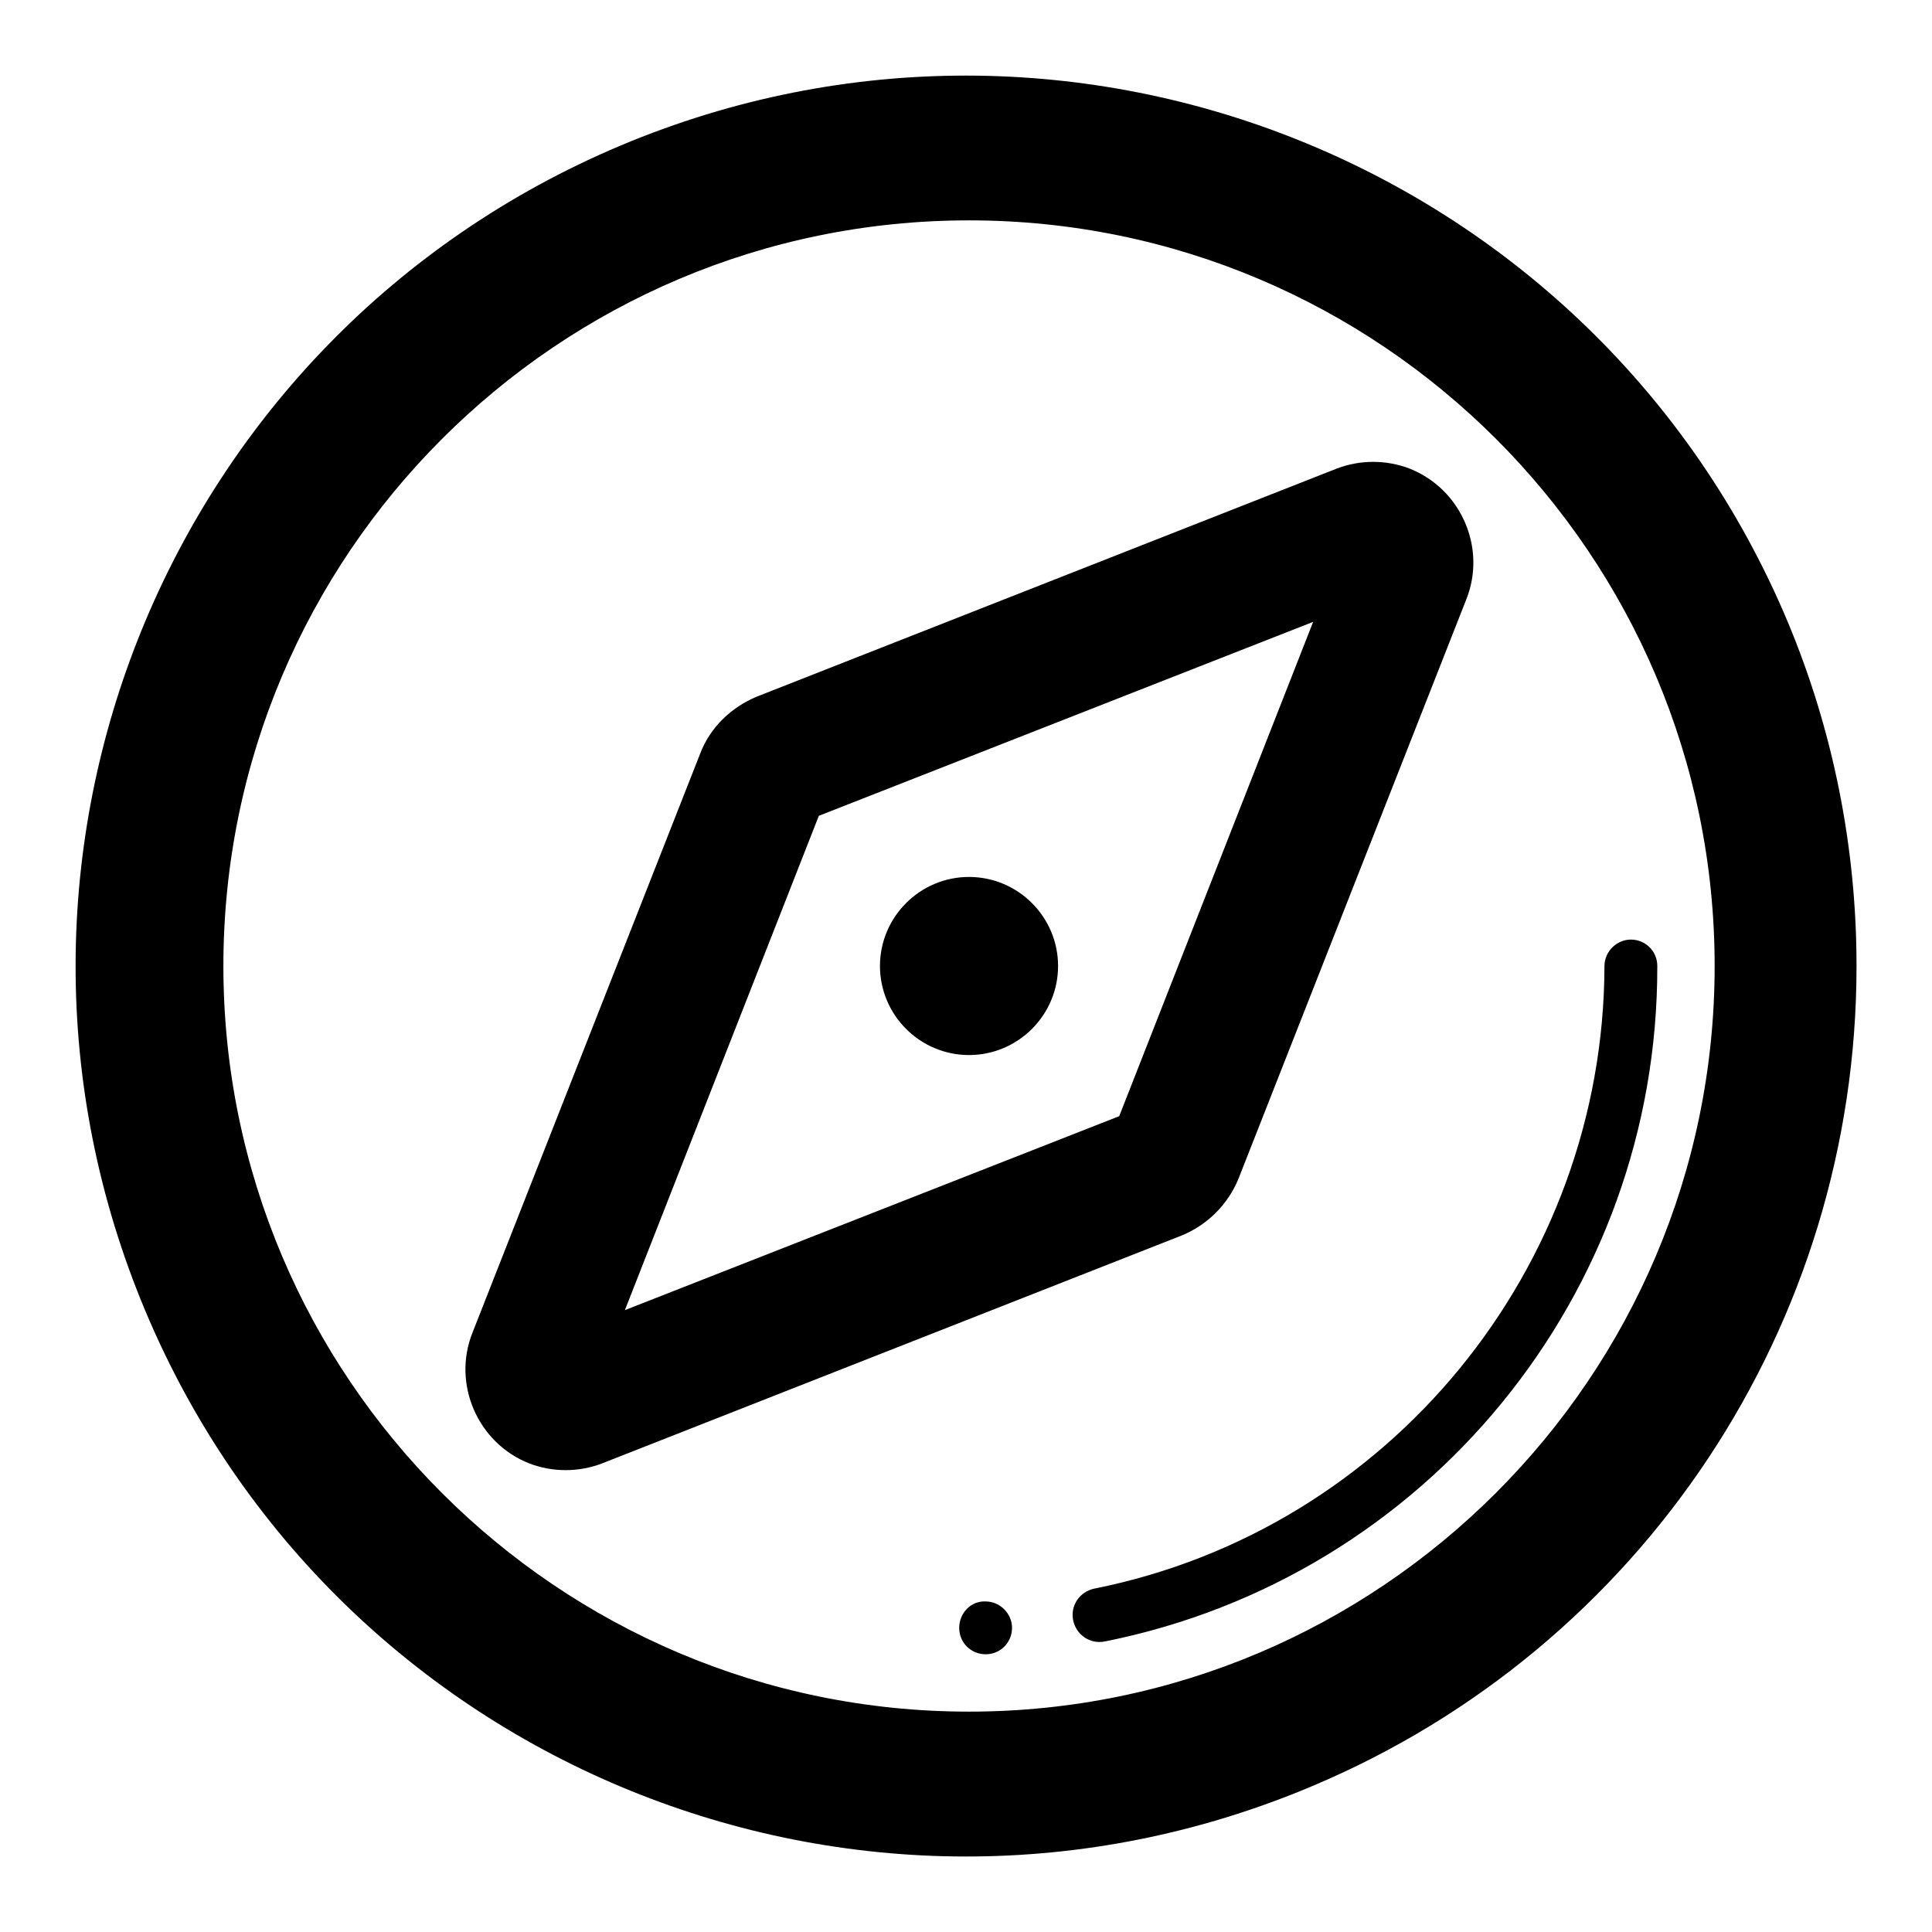
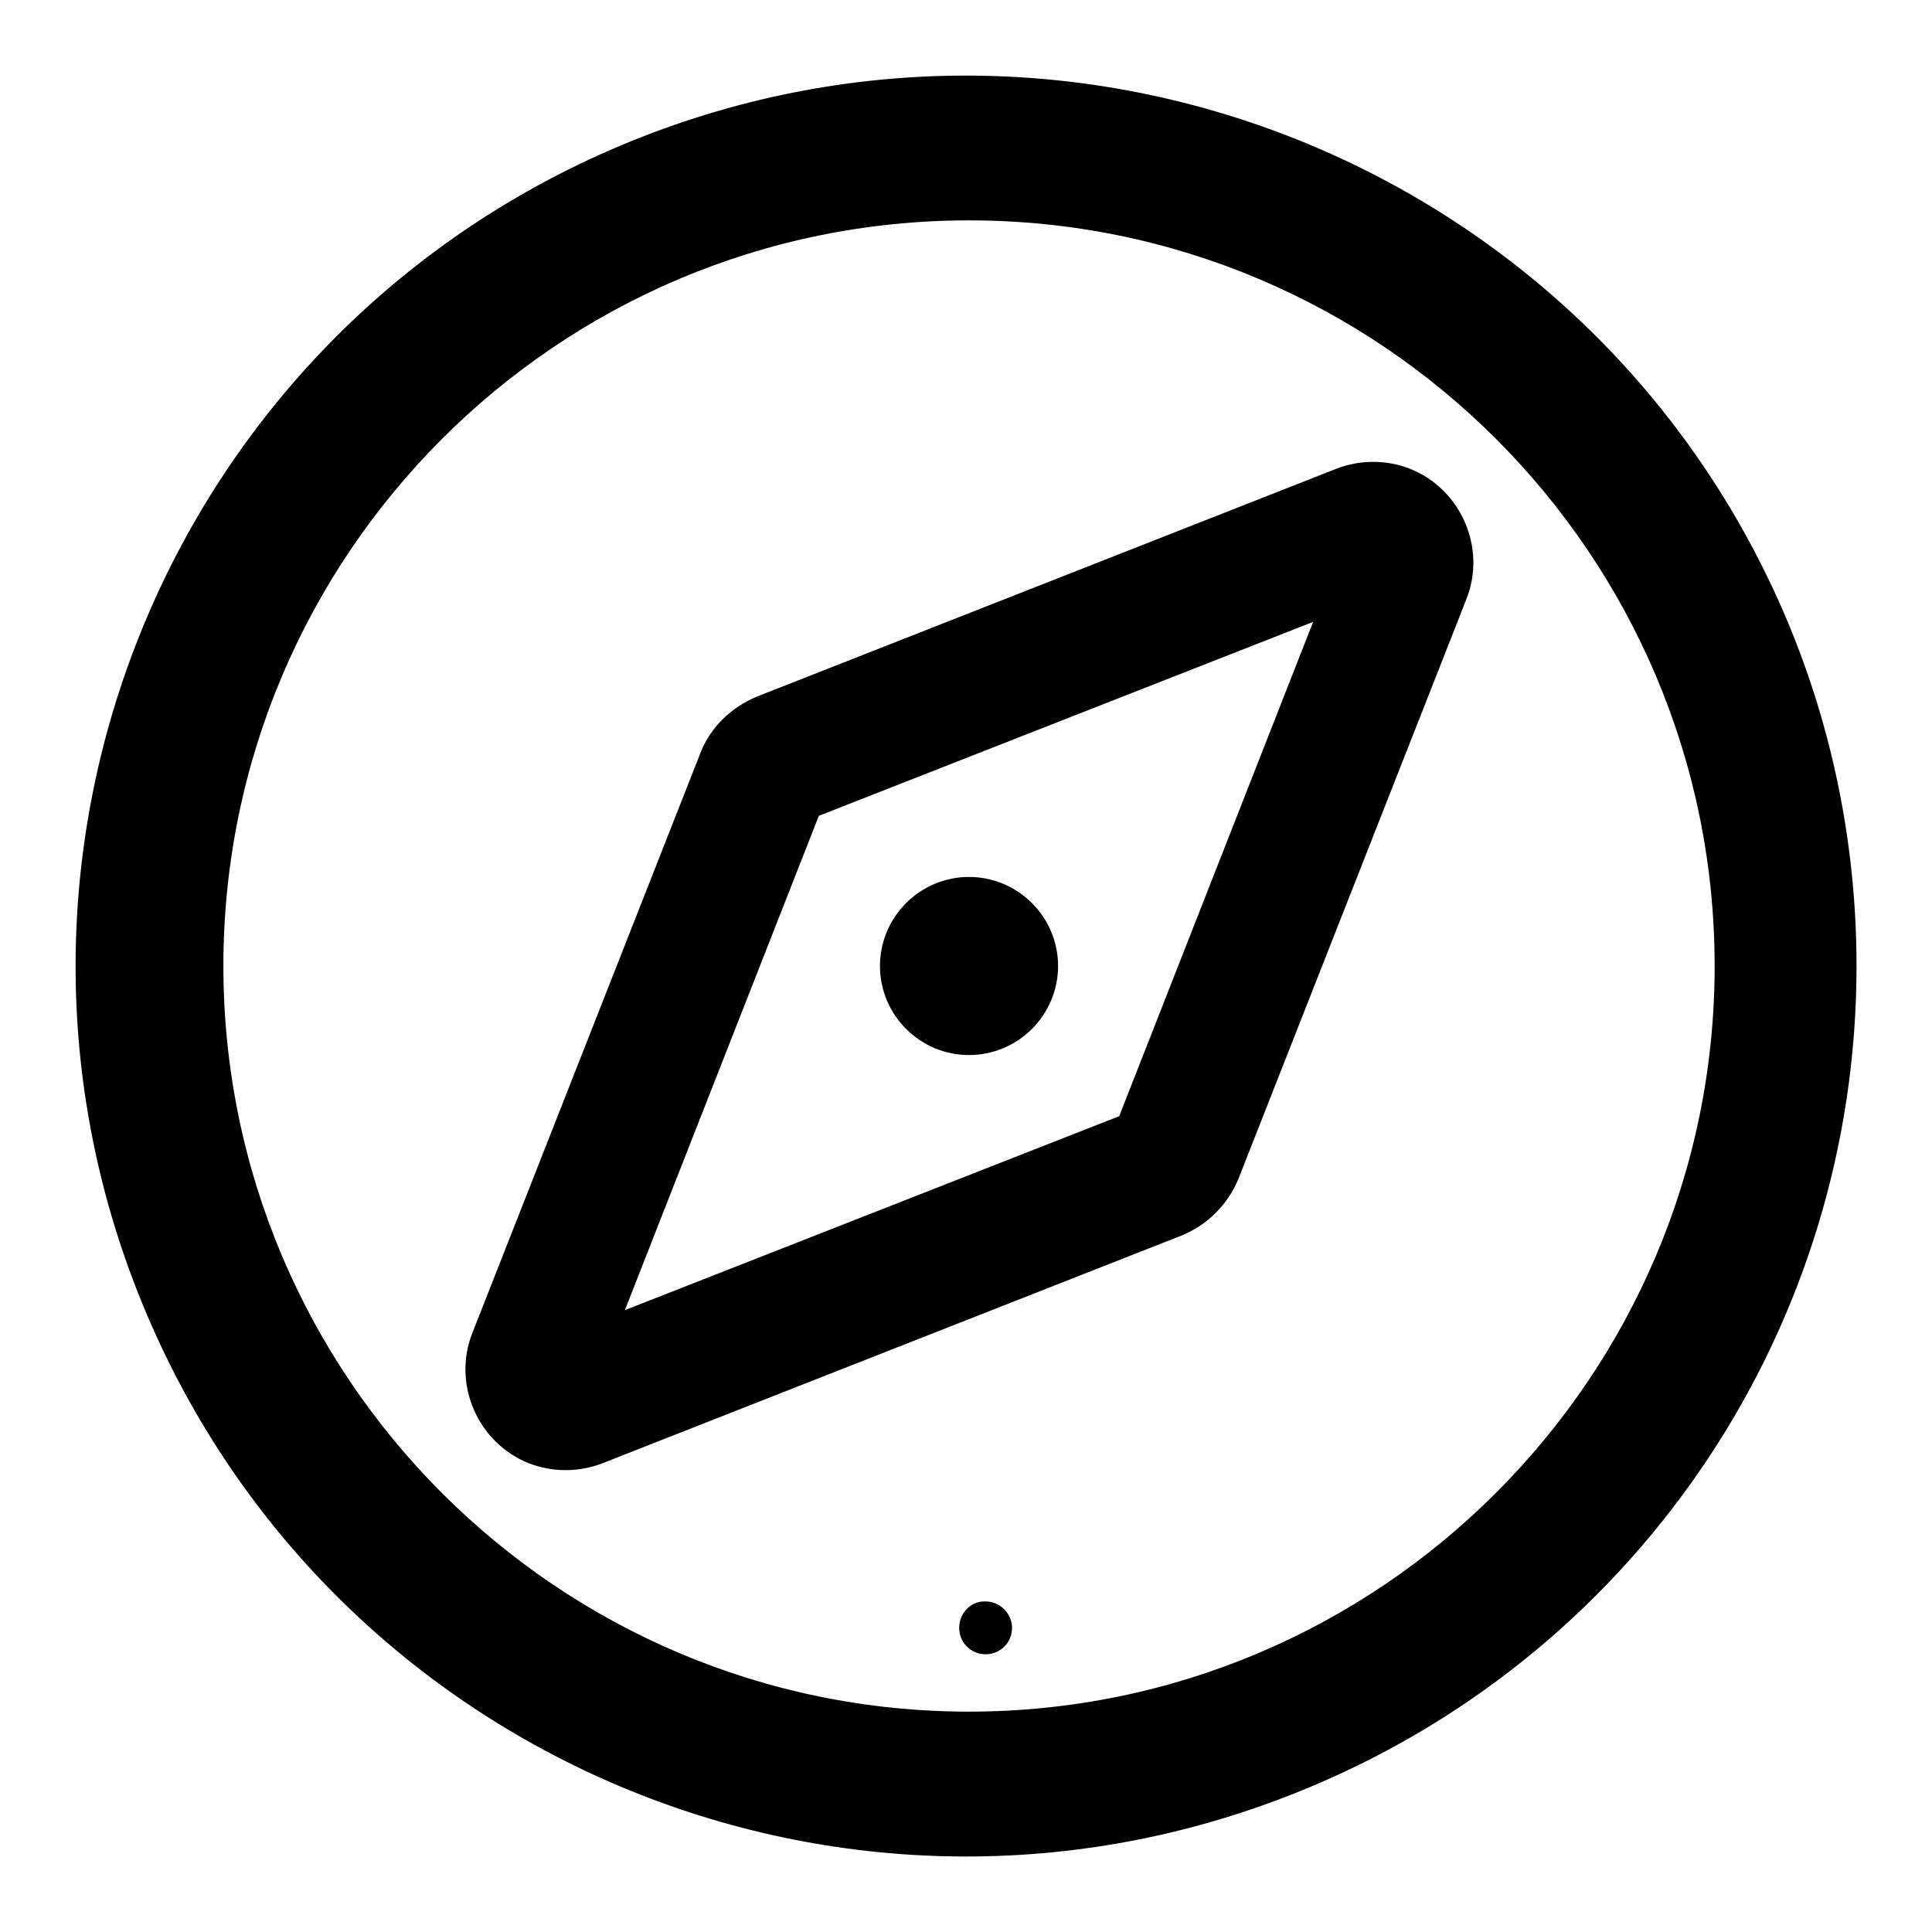
<svg xmlns="http://www.w3.org/2000/svg" version="1.1" x="0px" y="0px" viewBox="0 0 256 256" enable-background="new 0 0 256 256" xml:space="preserve">
  <g>
    <path fill="#000000" d="M236.8,82.2C211.5,22.2,142.3-6,82.2,19.3C22.2,44.6-6,113.7,19.3,173.8c25.3,60.1,94.5,88.2,154.5,62.9 C217.6,218.3,246,175.5,246,128C246,112.3,242.9,96.7,236.8,82.2z M128.4,226.8c-54.5,0-98.8-44.3-98.8-98.8s44.3-98.8,98.8-98.8 c54.5,0,98.8,44.3,98.8,98.8S182.8,226.8,128.4,226.8z" />
-     <path fill="#000000" d="M145,210.5c-1.9,0.4-3.2,2.2-2.8,4.2c0.4,1.9,2.2,3.2,4.2,2.8l0,0c42.6-8.5,73.3-46,73.2-89.5 c0-2-1.6-3.5-3.5-3.5s-3.5,1.6-3.5,3.5C212.5,168,184.1,202.7,145,210.5L145,210.5z" />
    <path fill="#000000" d="M127.1,215.7c0,2,1.6,3.5,3.5,3.5c2,0,3.5-1.6,3.5-3.5s-1.6-3.5-3.5-3.5 C128.7,212.1,127.1,213.7,127.1,215.7z" />
    <path fill="#000000" d="M164.1,156.2l30.2-76.8c2.7-6.8-0.7-14.6-7.5-17.3c-3.1-1.2-6.6-1.2-9.7,0l-76.8,30.2 c-3.4,1.4-6.2,4.1-7.5,7.5l-30.2,76.8c-2.7,6.8,0.7,14.6,7.5,17.3c3.1,1.2,6.6,1.2,9.7,0l76.8-30.2 C160,162.3,162.7,159.6,164.1,156.2z M82.8,173.6l25.7-65.5L174,82.4l-25.7,65.5L82.8,173.6z" />
    <path fill="#000000" d="M116.6,128c0,6.5,5.3,11.8,11.8,11.8c6.5,0,11.8-5.3,11.8-11.8s-5.3-11.8-11.8-11.8 C121.9,116.2,116.6,121.5,116.6,128z" />
  </g>
</svg>